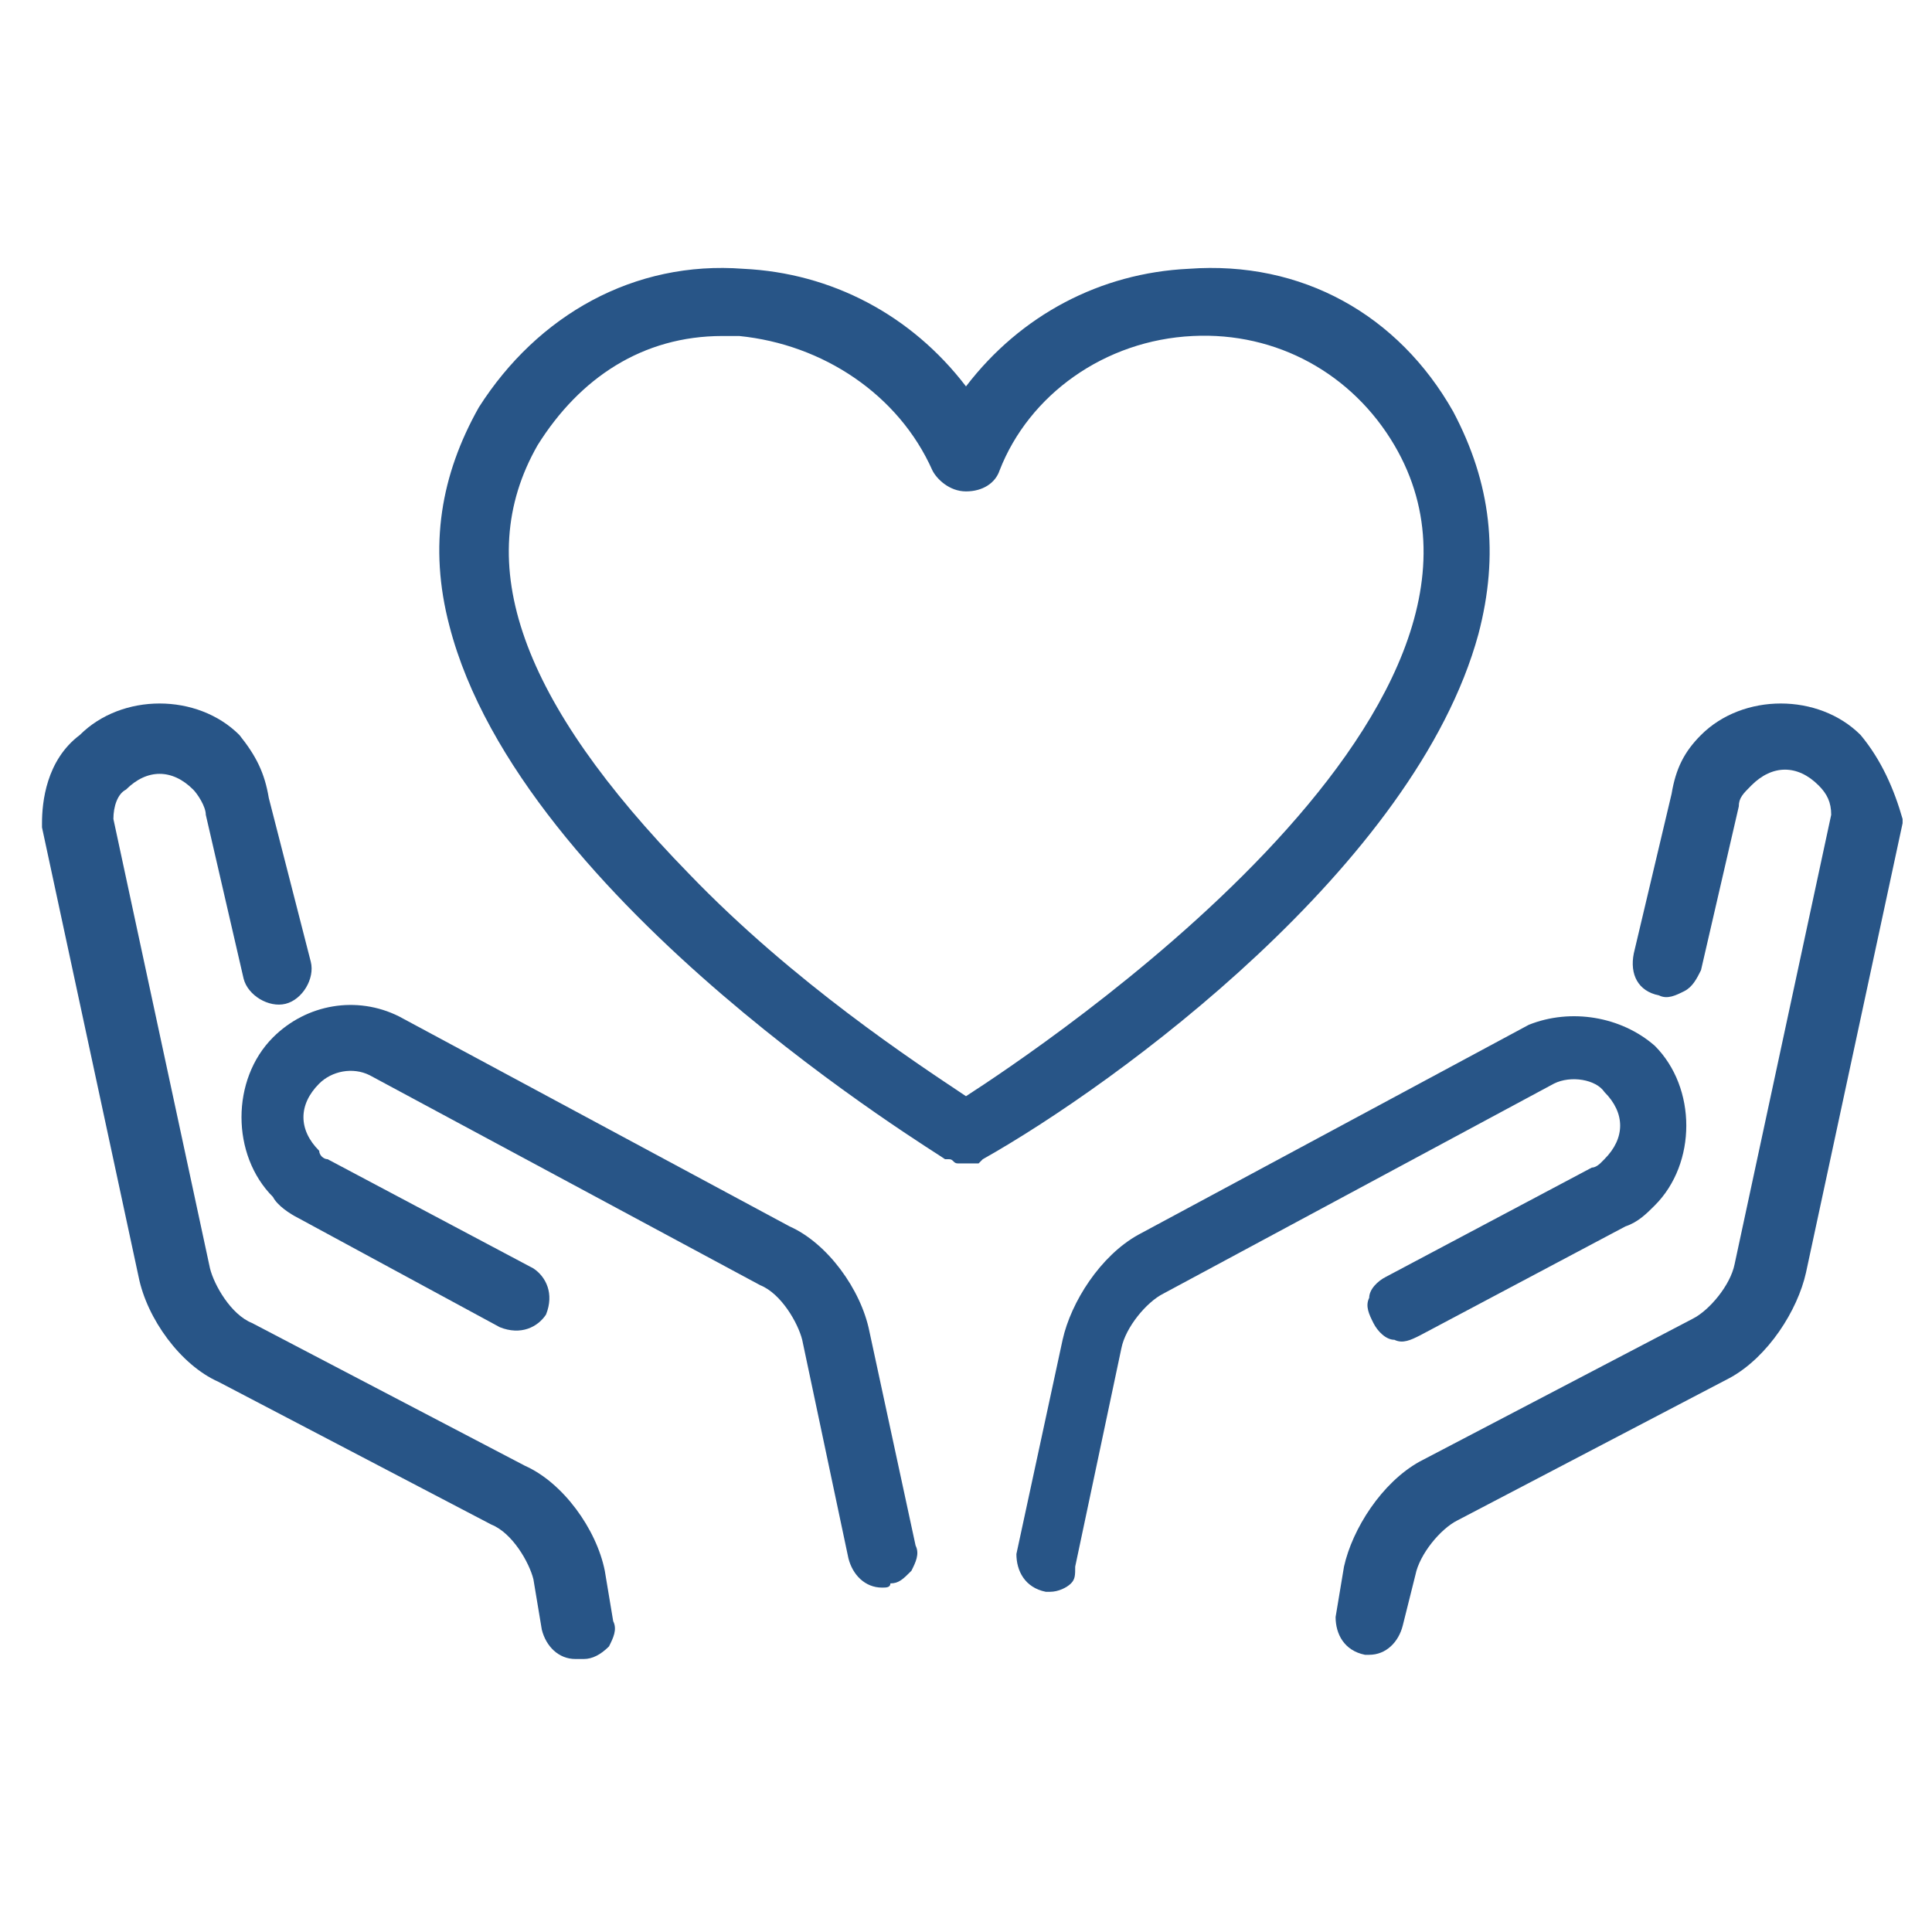
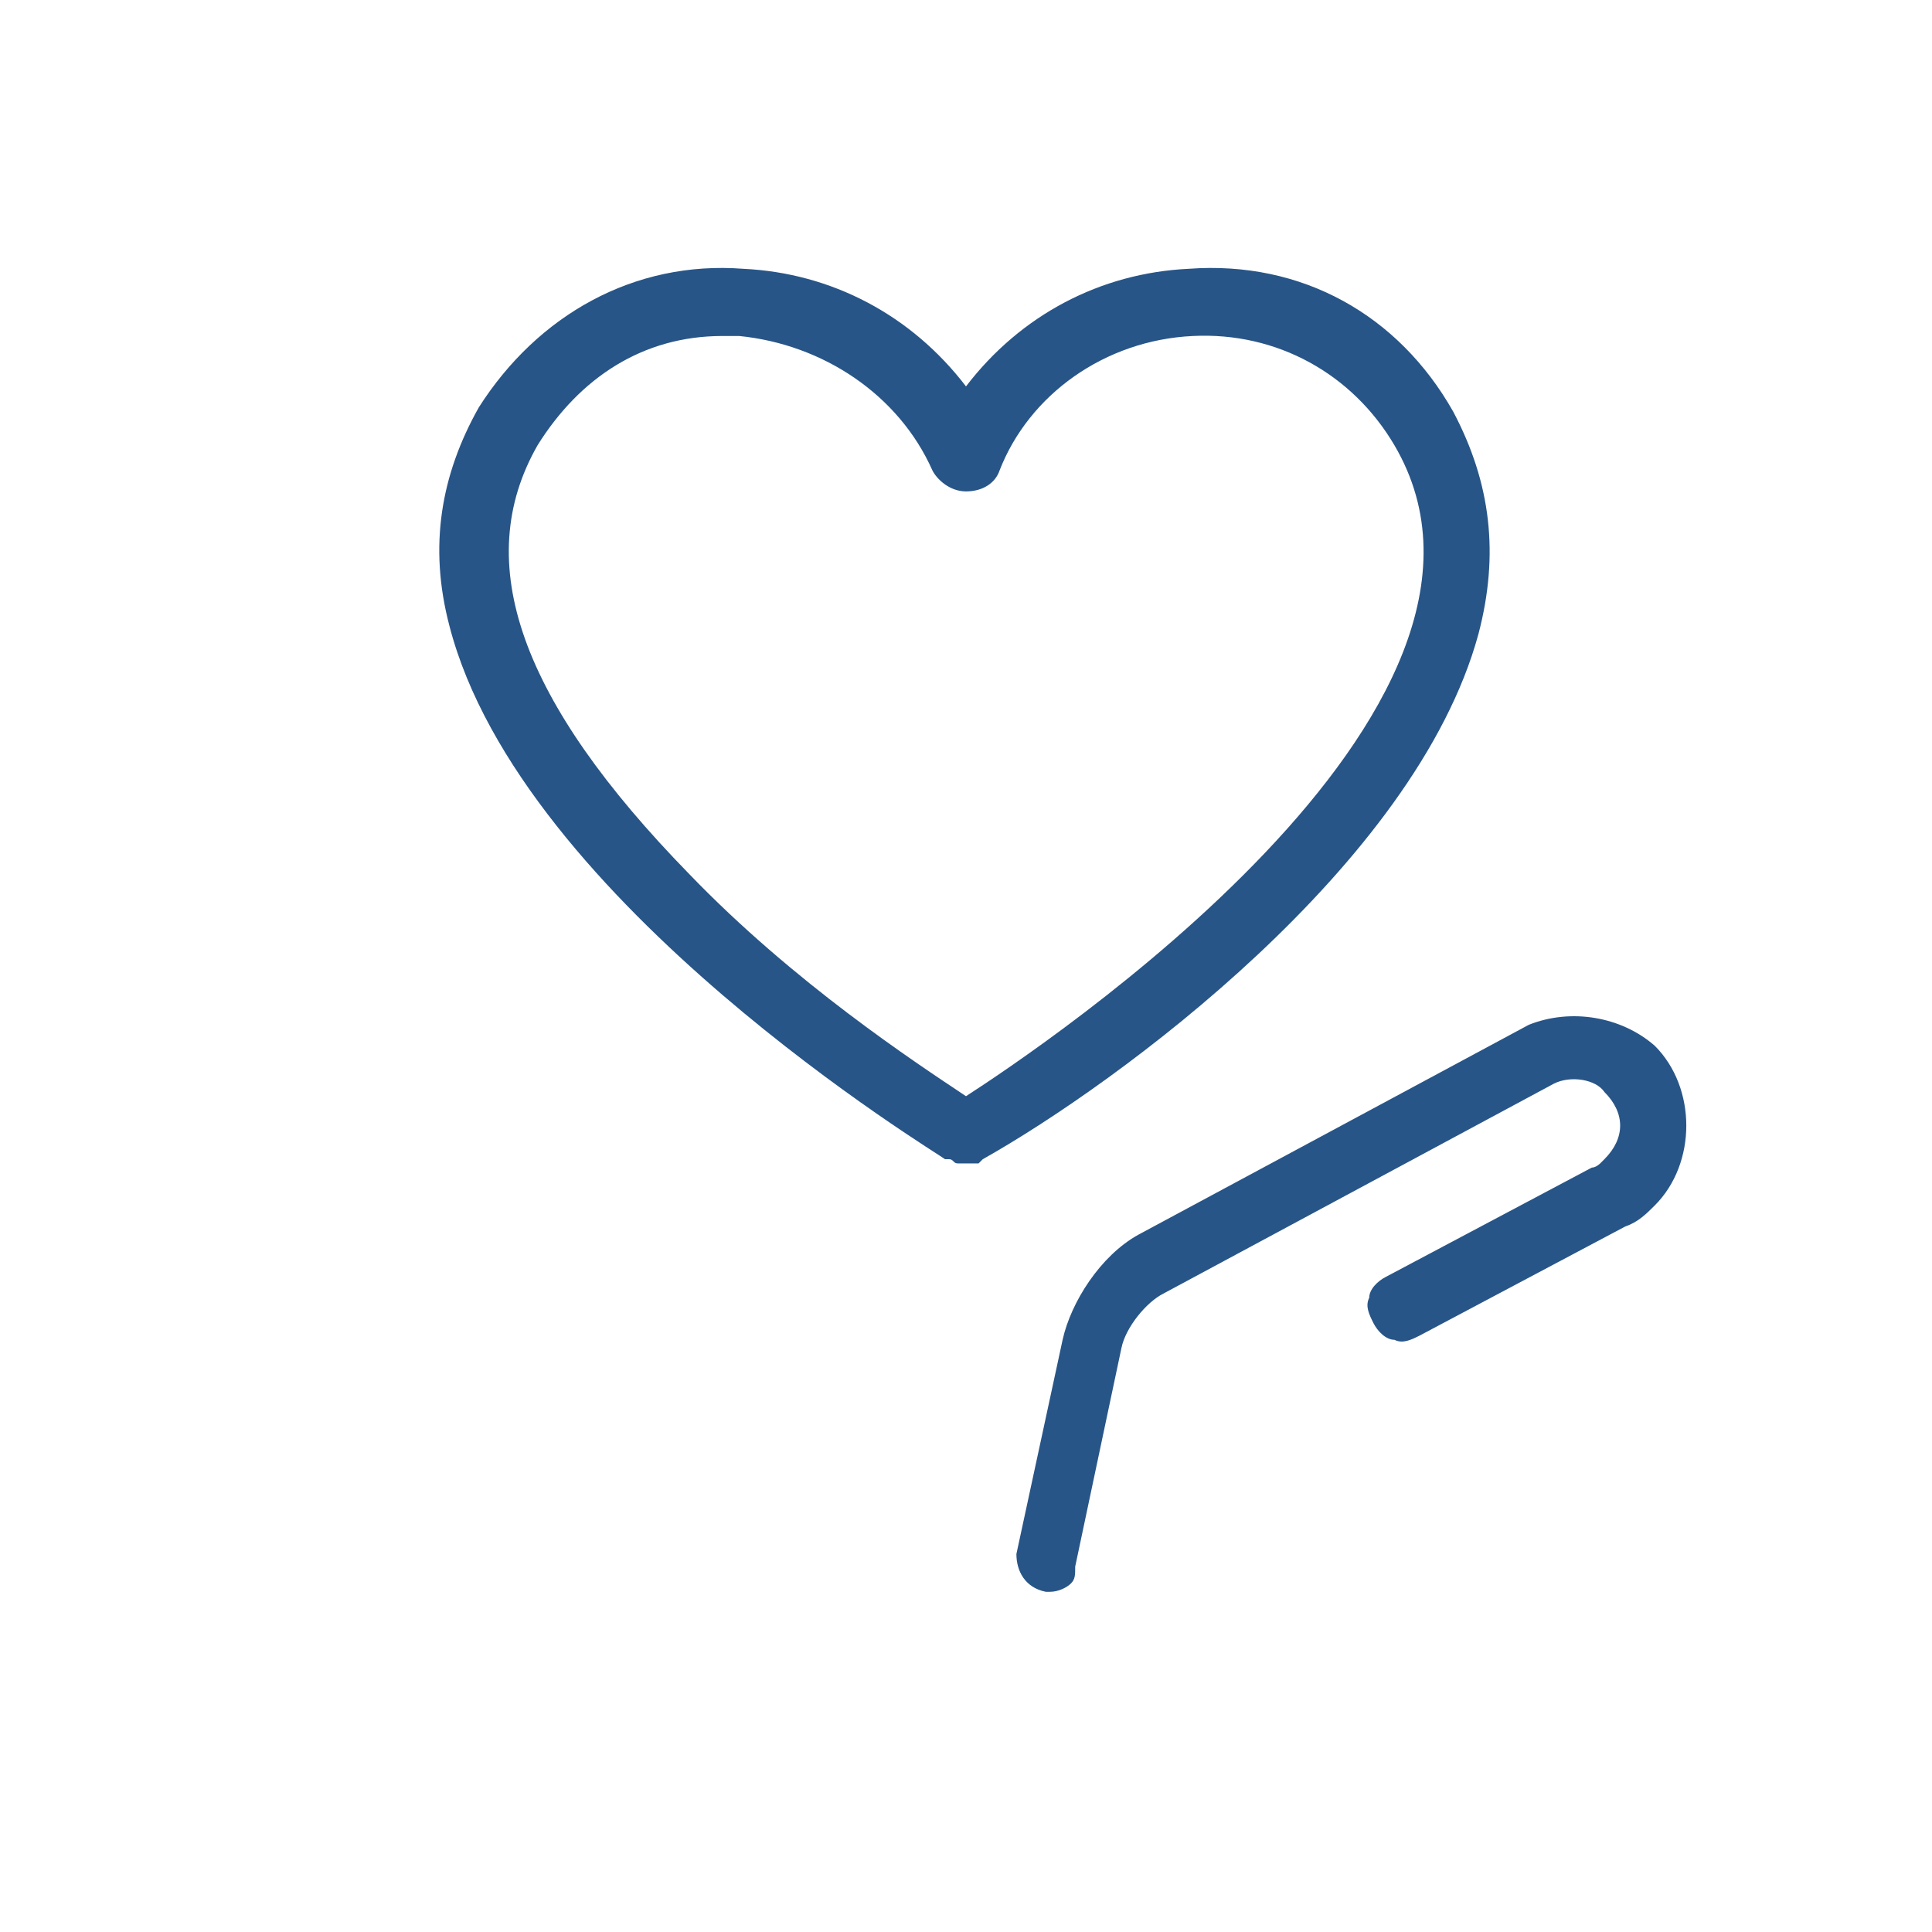
<svg xmlns="http://www.w3.org/2000/svg" version="1.1" id="レイヤー_1" x="0px" y="0px" viewBox="0 0 46 46" style="enable-background:new 0 0 46 46;" xml:space="preserve">
  <style type="text/css">
	.st0{fill:#285587;}
</style>
  <g>
    <path class="st0" d="M38.2,26c0.5,0.5,0.5,1.1,0,1.6l-0.1,0.1c0,0-0.1,0.1-0.2,0.1L33,30.4c-0.2,0.1-0.4,0.3-0.4,0.5   c-0.1,0.2,0,0.4,0.1,0.6s0.3,0.4,0.5,0.4c0.2,0.1,0.4,0,0.6-0.1l4.9-2.6c0.3-0.1,0.5-0.3,0.7-0.5c1-1,1-2.8,0-3.8   c-0.8-0.7-2-0.9-3-0.5l-9.3,5c-0.9,0.5-1.6,1.6-1.8,2.5L24.2,37c0,0.4,0.2,0.8,0.7,0.9H25c0.2,0,0.4-0.1,0.5-0.2   c0.1-0.1,0.1-0.2,0.1-0.4l1.1-5.2c0.1-0.5,0.6-1.1,1-1.3l9.3-5C37.4,25.6,38,25.7,38.2,26z" />
-     <path class="st0" d="M44.3,17.5c-1-1-2.8-1-3.8,0c-0.4,0.4-0.6,0.8-0.7,1.4l-0.9,3.8c-0.1,0.5,0.1,0.9,0.6,1c0.2,0.1,0.4,0,0.6-0.1   c0.2-0.1,0.3-0.3,0.4-0.5l0.9-3.9c0-0.2,0.1-0.3,0.3-0.5c0.5-0.5,1.1-0.5,1.6,0c0.2,0.2,0.3,0.4,0.3,0.7l-2.3,10.7   c-0.1,0.5-0.6,1.1-1,1.3l-6.5,3.4c-0.9,0.5-1.6,1.6-1.8,2.5l-0.2,1.2c0,0.4,0.2,0.8,0.7,0.9h0.1c0.4,0,0.7-0.3,0.8-0.7l0.3-1.2   c0.1-0.5,0.6-1.1,1-1.3l6.5-3.4c0.9-0.5,1.6-1.6,1.8-2.5l2.3-10.7v-0.1C45.1,18.8,44.8,18.1,44.3,17.5z" />
-     <path class="st0" d="M20.7,31.7c-0.2-1-1-2.1-1.9-2.5l-9.3-5c-1-0.5-2.2-0.3-3,0.5c-1,1-1,2.8,0,3.8c0.1,0.2,0.4,0.4,0.6,0.5   l4.8,2.6c0.5,0.2,0.9,0,1.1-0.3c0.2-0.5,0-0.9-0.3-1.1l-4.9-2.6l0,0c-0.1,0-0.2-0.1-0.2-0.2c-0.5-0.5-0.5-1.1,0-1.6   c0.3-0.3,0.8-0.4,1.2-0.2l9.3,5c0.5,0.2,0.9,0.9,1,1.3l1.1,5.2c0.1,0.4,0.4,0.7,0.8,0.7c0.1,0,0.2,0,0.2-0.1c0.2,0,0.3-0.1,0.5-0.3   c0.1-0.2,0.2-0.4,0.1-0.6L20.7,31.7z" />
-     <path class="st0" d="M14.4,37.4c-0.2-1-1-2.1-1.9-2.5L6,31.5c-0.5-0.2-0.9-0.9-1-1.3L2.7,19.5c0-0.3,0.1-0.6,0.3-0.7   c0.5-0.5,1.1-0.5,1.6,0c0.1,0.1,0.3,0.4,0.3,0.6l0.9,3.9c0.1,0.4,0.6,0.7,1,0.6s0.7-0.6,0.6-1l-1-3.9c-0.1-0.6-0.3-1-0.7-1.5   c-1-1-2.8-1-3.8,0C1.1,18.1,1,19.1,1,19.6v0.1l2.3,10.7c0.2,1,1,2.1,1.9,2.5l6.5,3.4c0.5,0.2,0.9,0.9,1,1.3l0.2,1.2   c0.1,0.4,0.4,0.7,0.8,0.7h0.2c0.2,0,0.4-0.1,0.6-0.3c0.1-0.2,0.2-0.4,0.1-0.6L14.4,37.4z" />
    <path class="st0" d="M35.2,15.1c0.5-1.9,0.3-3.6-0.6-5.3c-1.3-2.3-3.6-3.6-6.3-3.4c-2.1,0.1-4,1.1-5.3,2.8   c-1.3-1.7-3.2-2.7-5.3-2.8c-2.6-0.2-4.9,1.1-6.3,3.3c-0.9,1.6-1.2,3.3-0.7,5.2c1.7,6.6,11.7,12.6,11.8,12.7l0,0l0,0h0.1   c0.1,0,0.1,0.1,0.2,0.1h0.5l0.1-0.1C26.6,25.8,33.7,20.6,35.2,15.1z M23,26.1c-1.2-0.8-4.1-2.7-6.6-5.3c-4-4.1-5.2-7.4-3.6-10.2   C13.8,9,15.3,8,17.2,8h0.4c2,0.2,3.8,1.4,4.6,3.2c0.1,0.2,0.4,0.5,0.8,0.5s0.7-0.2,0.8-0.5c0.7-1.8,2.5-3.1,4.6-3.2   c2-0.1,3.8,0.9,4.8,2.6C36.9,16.9,24.7,25,23,26.1z" />
  </g>
</svg>